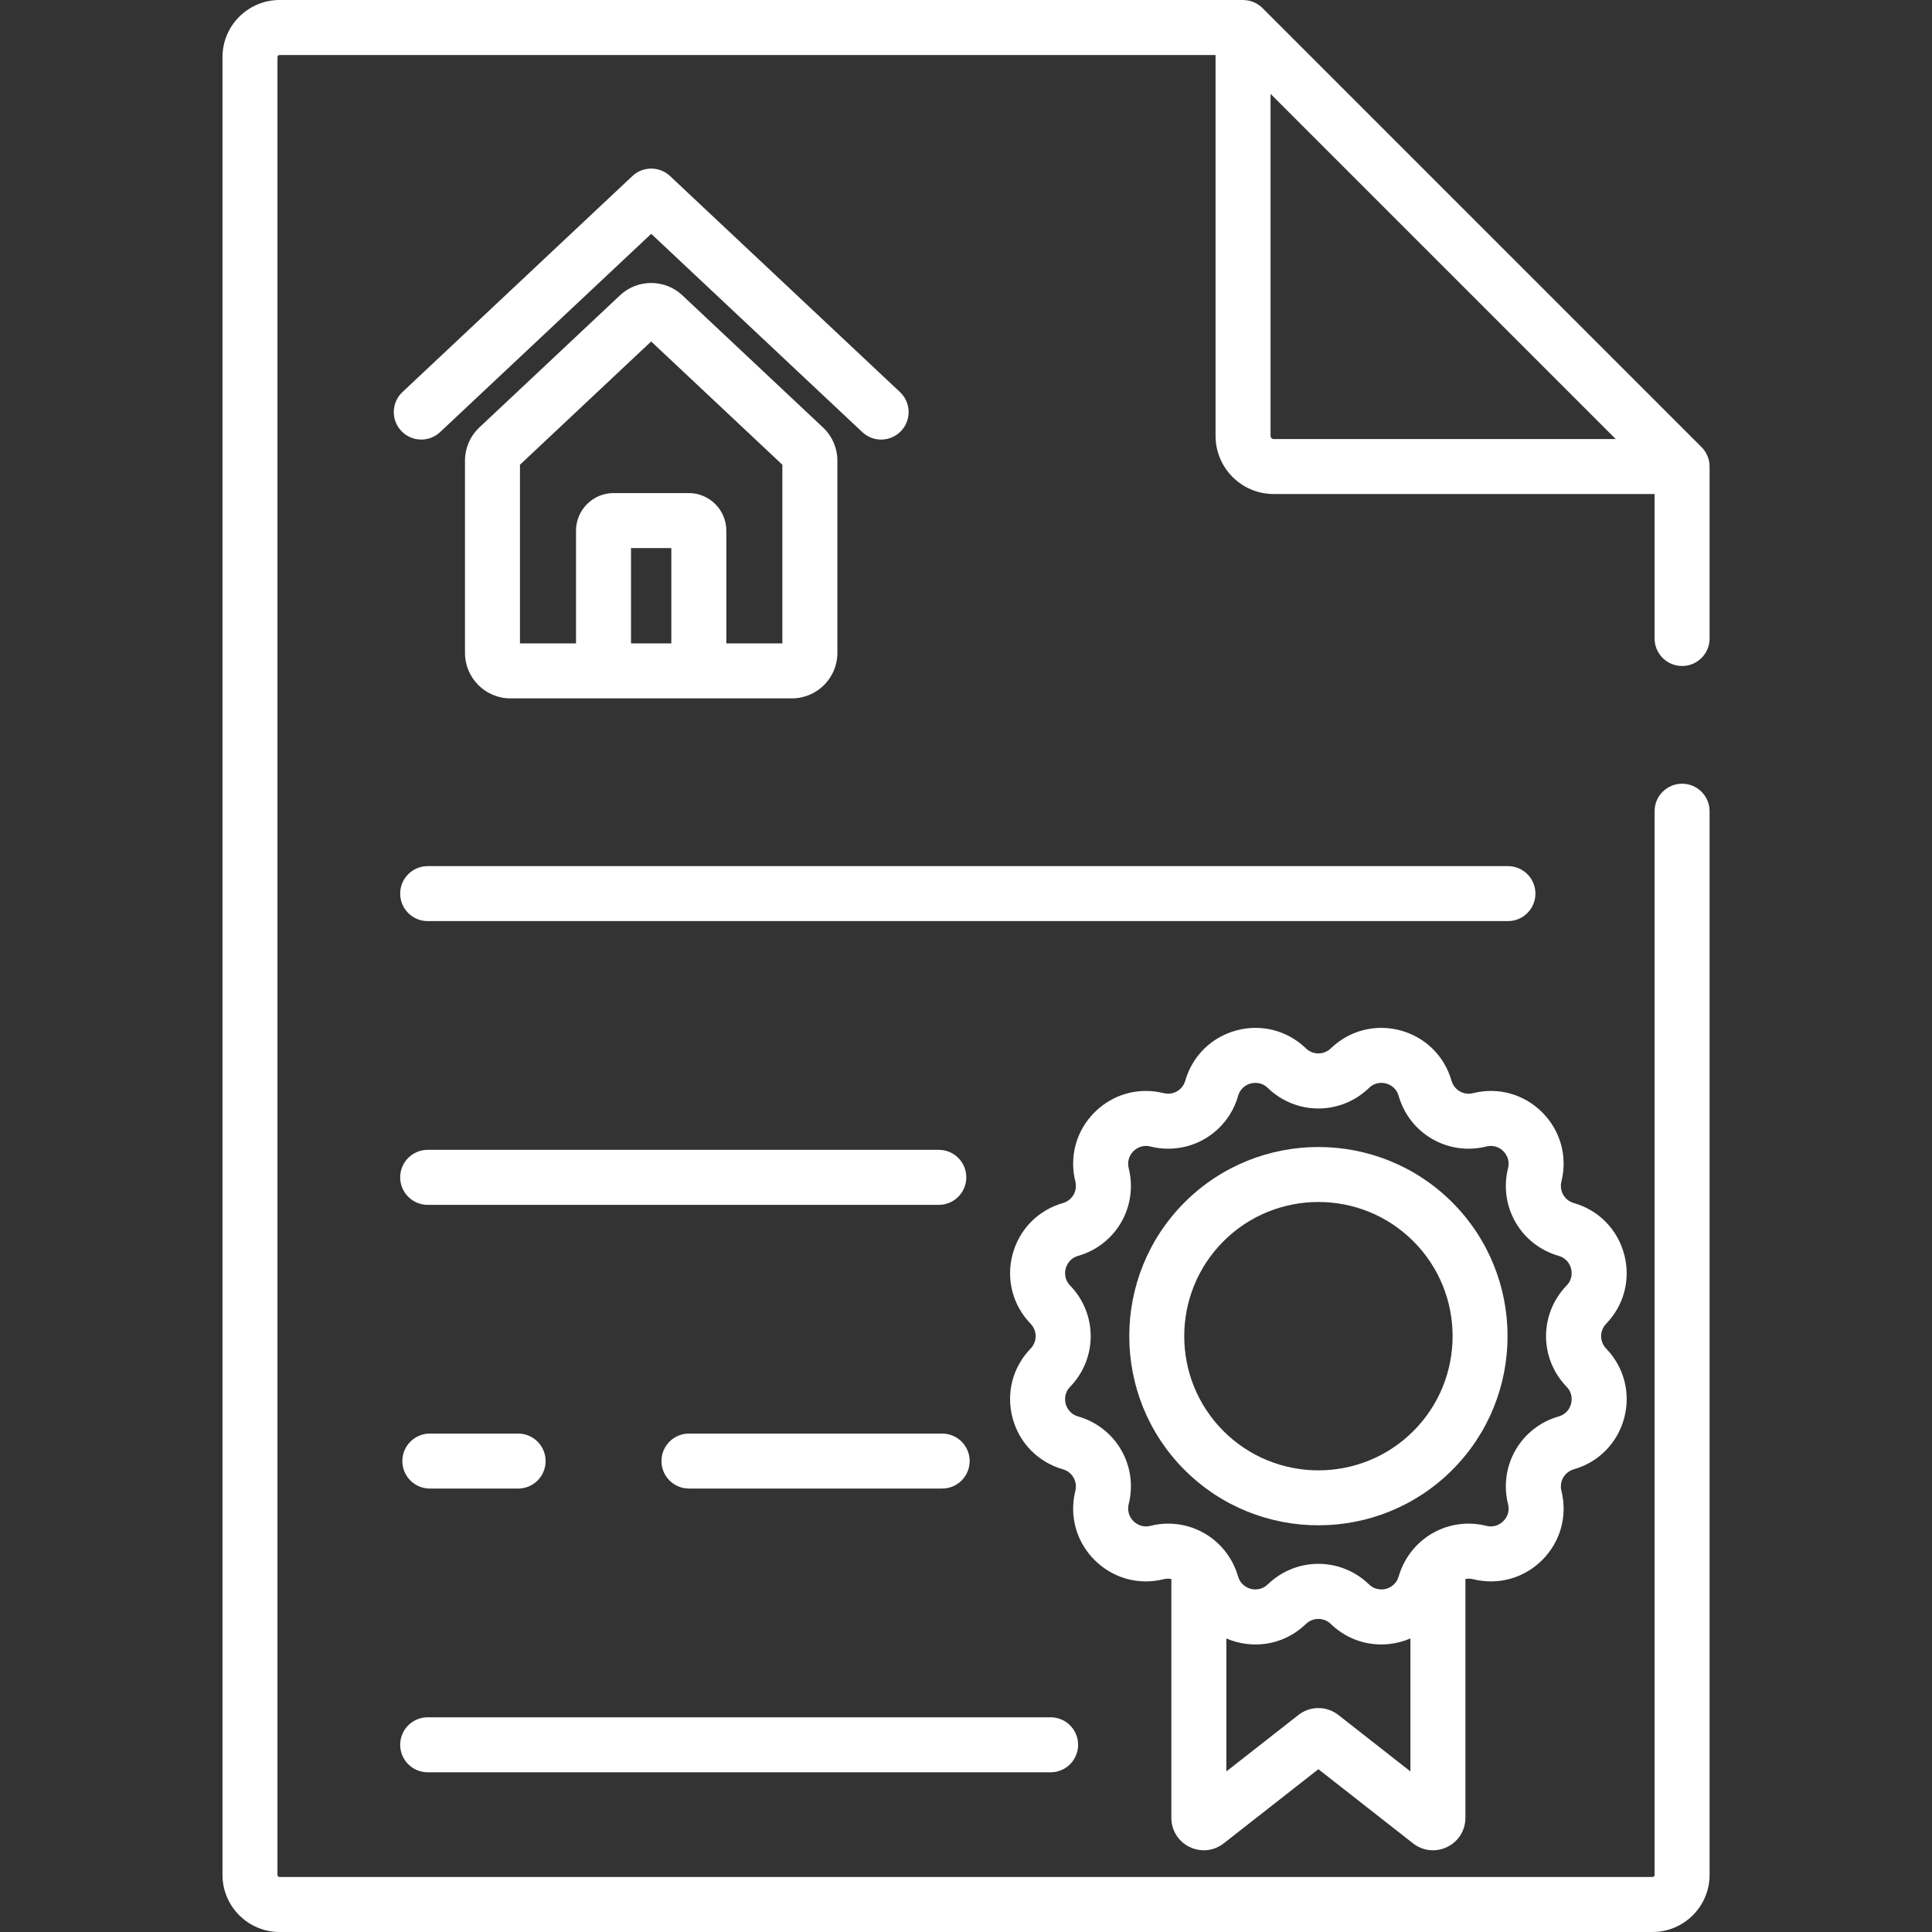
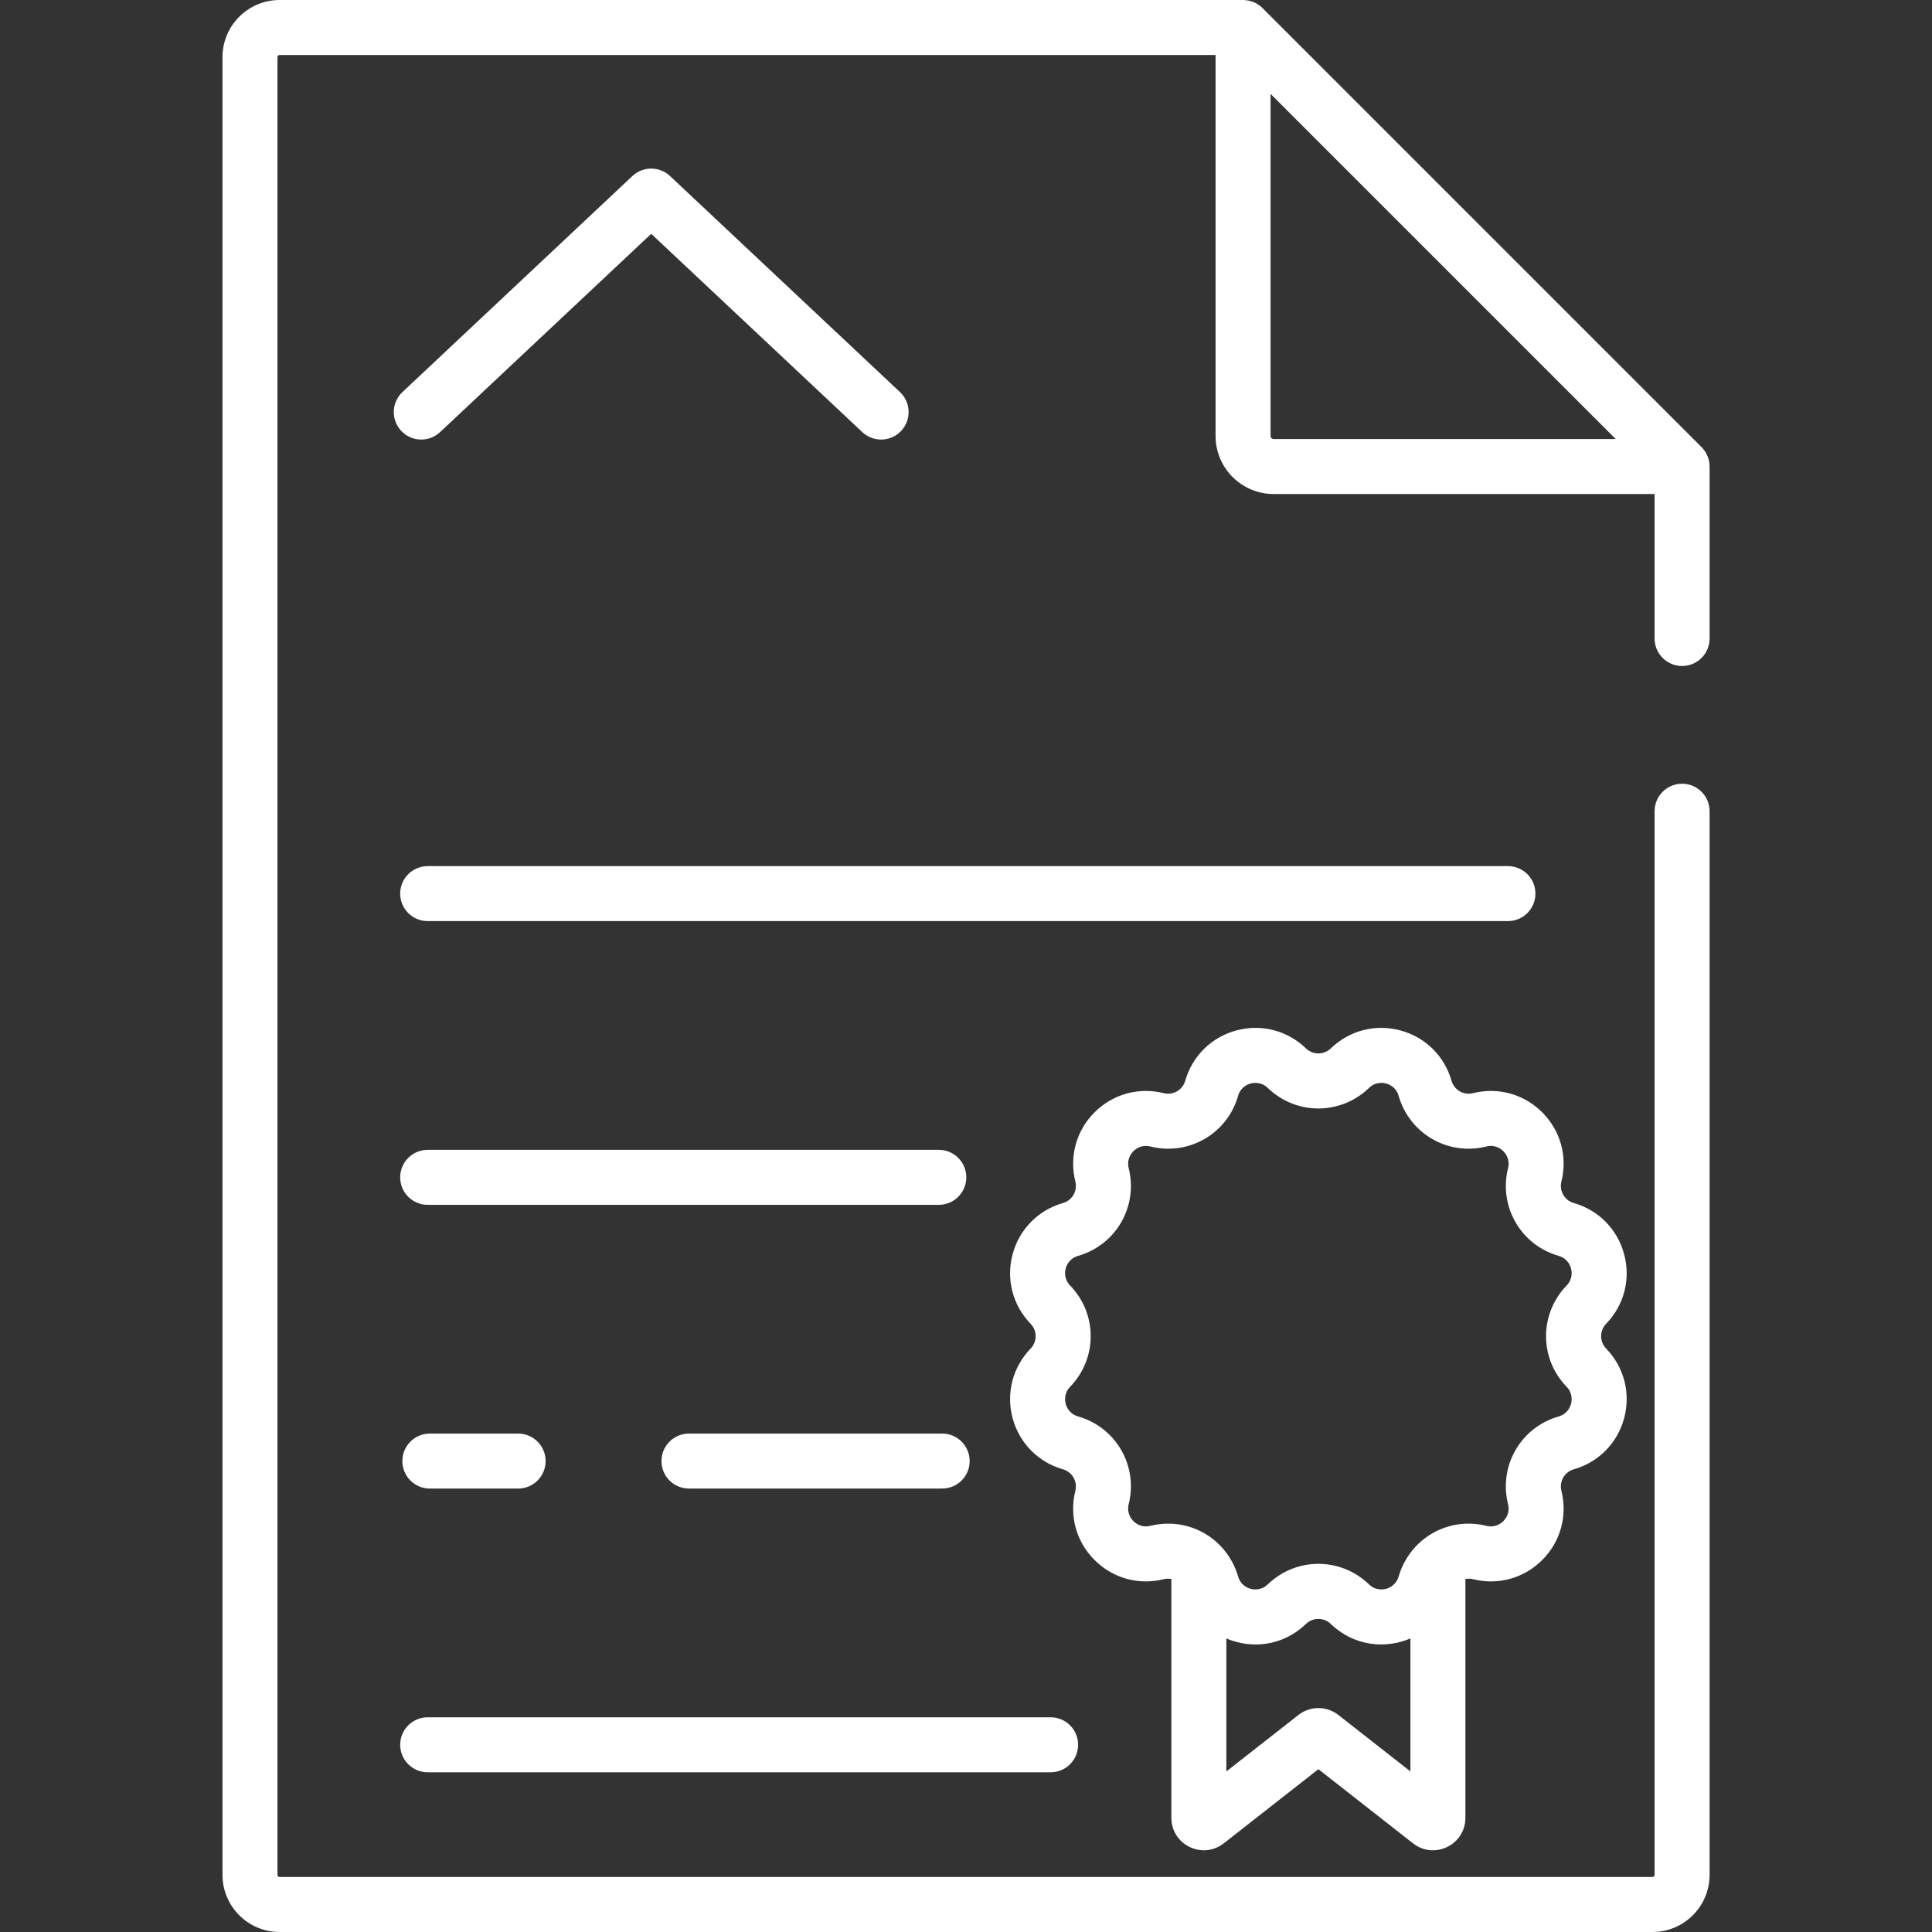
<svg xmlns="http://www.w3.org/2000/svg" width="75" height="75" viewBox="0 0 75 75" fill="none">
  <rect x="0" y="0" width="75" height="75" fill="#333333" stroke="none" />
  <path d="M58.538 33.623H16.603C16.013 33.623 15.535 34.1 15.535 34.69C15.535 35.279 16.013 35.757 16.603 35.757H58.538C59.128 35.757 59.605 35.279 59.605 34.69C59.605 34.1 59.128 33.623 58.538 33.623Z" fill="white" />
  <path d="M36.444 44.637H16.603C16.013 44.637 15.535 45.114 15.535 45.704C15.535 46.294 16.013 46.772 16.603 46.772H36.444C37.034 46.771 37.512 46.294 37.512 45.704C37.512 45.115 37.034 44.637 36.444 44.637Z" fill="white" />
  <path d="M40.785 66.665H16.603C16.013 66.665 15.535 67.143 15.535 67.732C15.535 68.322 16.013 68.8 16.603 68.8H40.785C41.375 68.8 41.852 68.322 41.852 67.732C41.852 67.143 41.375 66.665 40.785 66.665Z" fill="white" />
  <path d="M34.936 15.219L26.011 6.834C25.6 6.448 24.96 6.448 24.549 6.834L15.624 15.219C15.194 15.622 15.173 16.298 15.576 16.727C15.98 17.157 16.656 17.178 17.085 16.774L25.28 9.077L33.474 16.774C33.68 16.968 33.943 17.064 34.205 17.064C34.489 17.064 34.773 16.951 34.983 16.727C35.387 16.298 35.366 15.622 34.936 15.219Z" fill="white" />
-   <path d="M31.95 16.595L26.487 11.462C25.809 10.826 24.748 10.826 24.071 11.462L18.608 16.594C18.254 16.926 18.051 17.395 18.051 17.881V25.346C18.051 26.319 18.842 27.111 19.815 27.111H30.742C31.715 27.111 32.507 26.319 32.507 25.346V17.881C32.506 17.396 32.304 16.927 31.95 16.595ZM26.061 24.976H24.496V21.276H26.061V24.976ZM30.371 24.976H28.196V20.6C28.196 19.796 27.541 19.141 26.738 19.141H23.819C23.015 19.141 22.361 19.796 22.361 20.6V24.976H20.185V18.041H20.185L25.278 13.256L30.371 18.041V24.976Z" fill="white" />
  <path d="M65.299 30.424C64.709 30.424 64.231 30.902 64.231 31.491V72.783C64.231 72.828 64.194 72.865 64.149 72.865H10.854C10.808 72.865 10.771 72.828 10.771 72.783V2.217C10.771 2.172 10.808 2.135 10.854 2.135H47.188V16.923C47.188 18.167 48.2 19.178 49.443 19.178H64.231V24.787C64.231 25.376 64.709 25.854 65.299 25.854C65.888 25.854 66.366 25.376 66.366 24.787V18.111C66.366 18.099 66.365 18.087 66.364 18.075C66.364 18.063 66.363 18.051 66.362 18.039C66.359 17.993 66.355 17.948 66.346 17.904C66.346 17.903 66.346 17.903 66.346 17.902C66.337 17.857 66.324 17.813 66.309 17.77C66.305 17.758 66.301 17.748 66.297 17.737C66.281 17.695 66.264 17.655 66.244 17.616C66.243 17.614 66.242 17.611 66.241 17.61C66.219 17.569 66.194 17.53 66.167 17.492C66.16 17.483 66.153 17.473 66.146 17.464C66.118 17.426 66.087 17.39 66.053 17.356L49.01 0.313C48.976 0.279 48.94 0.249 48.902 0.22C48.893 0.213 48.883 0.206 48.874 0.199C48.836 0.172 48.797 0.147 48.757 0.125C48.754 0.124 48.752 0.123 48.749 0.122C48.71 0.102 48.67 0.084 48.63 0.069C48.618 0.065 48.607 0.061 48.596 0.057C48.553 0.042 48.509 0.03 48.464 0.021C48.462 0.02 48.461 0.02 48.459 0.02C48.416 0.012 48.372 0.007 48.328 0.004C48.315 0.003 48.303 0.002 48.29 0.002C48.279 0.001 48.267 0 48.255 0H10.854C9.631 0 8.637 0.994 8.637 2.217V72.783C8.637 74.005 9.631 75 10.854 75H64.149C65.371 75 66.366 74.005 66.366 72.783V31.491C66.366 30.902 65.888 30.424 65.299 30.424ZM49.323 3.644L62.722 17.044H49.443C49.377 17.044 49.323 16.989 49.323 16.923V3.644Z" fill="white" />
  <path d="M62.352 52.353C62.09 52.082 62.09 51.658 62.352 51.387C63.048 50.666 63.309 49.658 63.049 48.689C62.79 47.721 62.06 46.978 61.096 46.702C60.734 46.598 60.523 46.231 60.614 45.866C60.856 44.893 60.578 43.889 59.869 43.181C59.16 42.472 58.156 42.193 57.184 42.436C56.818 42.528 56.451 42.315 56.347 41.953C56.071 40.989 55.328 40.259 54.36 40C53.391 39.74 52.383 40.002 51.662 40.698C51.391 40.959 50.967 40.959 50.697 40.698C49.975 40.001 48.967 39.741 47.999 40C47.031 40.26 46.288 40.99 46.011 41.953C45.908 42.315 45.541 42.527 45.175 42.436C44.202 42.194 43.199 42.472 42.49 43.181C41.781 43.889 41.503 44.893 41.745 45.866C41.836 46.231 41.624 46.598 41.263 46.702C40.299 46.978 39.569 47.721 39.309 48.69C39.05 49.658 39.311 50.666 40.007 51.387C40.269 51.658 40.269 52.082 40.007 52.353C39.311 53.074 39.05 54.082 39.309 55.051C39.569 56.019 40.299 56.762 41.263 57.038C41.624 57.142 41.836 57.509 41.745 57.874C41.503 58.847 41.781 59.851 42.49 60.559C43.199 61.268 44.203 61.547 45.175 61.304C45.276 61.279 45.377 61.279 45.472 61.297V70.569C45.472 71.054 45.743 71.487 46.179 71.699C46.356 71.785 46.544 71.828 46.732 71.828C47.007 71.828 47.278 71.737 47.505 71.559L51.18 68.68L54.853 71.558C55.235 71.858 55.743 71.912 56.18 71.699C56.616 71.487 56.887 71.054 56.887 70.569V61.297C56.983 61.279 57.083 61.279 57.184 61.304C58.156 61.547 59.16 61.268 59.869 60.56C60.578 59.851 60.856 58.847 60.614 57.874C60.523 57.509 60.734 57.142 61.096 57.038C62.06 56.762 62.79 56.019 63.05 55.05C63.309 54.082 63.048 53.074 62.352 52.353ZM51.179 66.307C50.906 66.307 50.632 66.396 50.404 66.575L47.607 68.767V63.604C47.613 63.607 47.619 63.609 47.624 63.611C47.667 63.629 47.71 63.645 47.754 63.661C47.772 63.668 47.79 63.675 47.808 63.682C47.871 63.703 47.934 63.723 47.999 63.74C48.011 63.743 48.023 63.745 48.035 63.748C48.084 63.761 48.134 63.773 48.183 63.783C48.198 63.786 48.212 63.788 48.227 63.79C48.274 63.799 48.321 63.807 48.367 63.814C48.386 63.816 48.405 63.817 48.424 63.819C48.467 63.824 48.509 63.829 48.551 63.832C48.573 63.834 48.595 63.834 48.617 63.834C48.656 63.836 48.696 63.838 48.735 63.839C48.737 63.839 48.739 63.839 48.741 63.839C48.746 63.839 48.752 63.838 48.757 63.838C48.831 63.837 48.906 63.834 48.979 63.827C48.998 63.826 49.016 63.824 49.035 63.822C49.115 63.814 49.194 63.803 49.272 63.788C49.277 63.787 49.281 63.786 49.285 63.785C49.359 63.77 49.433 63.752 49.506 63.731C49.524 63.725 49.542 63.72 49.559 63.715C49.636 63.691 49.712 63.666 49.786 63.636C49.789 63.635 49.791 63.633 49.794 63.632C49.865 63.603 49.935 63.57 50.004 63.535C50.022 63.526 50.039 63.517 50.056 63.508C50.127 63.471 50.197 63.431 50.265 63.386C50.266 63.385 50.268 63.384 50.269 63.383C50.335 63.34 50.399 63.293 50.462 63.244C50.478 63.231 50.495 63.219 50.51 63.206C50.574 63.154 50.636 63.1 50.696 63.042C50.967 62.781 51.391 62.781 51.662 63.042C51.712 63.092 51.765 63.138 51.819 63.183C52.492 63.745 53.372 63.96 54.233 63.77C54.275 63.761 54.317 63.752 54.359 63.74C54.363 63.74 54.366 63.738 54.369 63.737C54.43 63.721 54.49 63.703 54.549 63.682C54.57 63.675 54.59 63.667 54.611 63.659C54.652 63.644 54.693 63.629 54.733 63.612C54.739 63.609 54.745 63.607 54.752 63.605V68.766L51.955 66.575C51.726 66.396 51.453 66.307 51.179 66.307ZM60.816 53.835C61.062 54.09 61.018 54.383 60.987 54.498C60.957 54.612 60.849 54.888 60.508 54.986C59.035 55.408 58.172 56.904 58.542 58.39C58.628 58.735 58.443 58.966 58.359 59.05C58.276 59.133 58.044 59.319 57.7 59.233C56.37 58.901 55.036 59.559 54.466 60.755C54.446 60.798 54.426 60.841 54.407 60.884C54.396 60.912 54.385 60.939 54.374 60.967C54.345 61.042 54.318 61.12 54.295 61.198C54.267 61.298 54.222 61.376 54.172 61.439C54.093 61.539 53.998 61.602 53.918 61.638C53.875 61.658 53.836 61.67 53.807 61.678C53.755 61.692 53.666 61.707 53.56 61.698C53.434 61.687 53.284 61.641 53.145 61.506C52.042 60.442 50.316 60.442 49.214 61.506C49.187 61.532 49.16 61.553 49.133 61.573C49.127 61.577 49.122 61.582 49.117 61.586C49.111 61.59 49.105 61.592 49.099 61.596C49.051 61.627 49.002 61.649 48.955 61.665C48.859 61.697 48.769 61.704 48.694 61.7C48.635 61.696 48.585 61.687 48.551 61.678C48.437 61.647 48.161 61.539 48.063 61.198C48.043 61.129 48.02 61.061 47.995 60.993C47.984 60.963 47.971 60.933 47.959 60.903C47.946 60.871 47.933 60.839 47.918 60.808C47.899 60.765 47.878 60.723 47.857 60.681C47.851 60.669 47.844 60.657 47.838 60.645C47.349 59.722 46.392 59.147 45.353 59.147C45.124 59.147 44.891 59.175 44.659 59.233C44.314 59.319 44.083 59.133 43.999 59.05C43.916 58.966 43.731 58.734 43.816 58.39C44.187 56.904 43.324 55.408 41.851 54.986C41.51 54.888 41.402 54.612 41.371 54.498C41.34 54.383 41.296 54.09 41.542 53.835C42.607 52.733 42.607 51.006 41.542 49.904C41.296 49.649 41.34 49.356 41.371 49.241C41.402 49.127 41.51 48.851 41.851 48.753C43.324 48.331 44.187 46.836 43.816 45.349C43.731 45.005 43.916 44.773 43.999 44.69C44.083 44.606 44.315 44.421 44.659 44.507C46.145 44.877 47.641 44.014 48.063 42.541C48.161 42.2 48.437 42.092 48.551 42.062C48.665 42.031 48.958 41.986 49.214 42.233C50.316 43.297 52.042 43.297 53.145 42.233C53.4 41.986 53.693 42.031 53.807 42.061C53.922 42.092 54.198 42.2 54.295 42.541C54.718 44.014 56.213 44.877 57.7 44.507C58.044 44.42 58.276 44.606 58.359 44.689C58.443 44.773 58.628 45.005 58.542 45.349C58.172 46.836 59.035 48.331 60.508 48.753C60.849 48.851 60.957 49.127 60.987 49.241C61.018 49.356 61.062 49.649 60.816 49.904C59.751 51.006 59.751 52.733 60.816 53.835Z" fill="white" />
-   <path d="M56.375 46.675C53.511 43.811 48.85 43.811 45.986 46.675C43.122 49.539 43.122 54.2 45.986 57.064C47.418 58.496 49.3 59.212 51.181 59.212C53.062 59.212 54.943 58.496 56.375 57.064C56.375 57.064 56.375 57.064 56.375 57.064C59.239 54.2 59.239 49.539 56.375 46.675ZM54.866 55.555C52.834 57.587 49.528 57.587 47.496 55.555C45.464 53.523 45.464 50.217 47.496 48.185C48.512 47.169 49.846 46.661 51.181 46.661C52.515 46.661 53.85 47.169 54.866 48.185C56.898 50.217 56.898 53.523 54.866 55.555Z" fill="white" />
  <path d="M36.575 55.651H26.745C26.156 55.651 25.678 56.129 25.678 56.718C25.678 57.308 26.156 57.785 26.745 57.785H36.575C37.164 57.785 37.642 57.308 37.642 56.718C37.642 56.129 37.164 55.651 36.575 55.651Z" fill="white" />
  <path d="M20.114 55.651H16.687C16.097 55.651 15.619 56.129 15.619 56.718C15.619 57.308 16.097 57.786 16.687 57.786H20.114C20.703 57.786 21.181 57.308 21.181 56.718C21.181 56.129 20.703 55.651 20.114 55.651Z" fill="white" />
</svg>